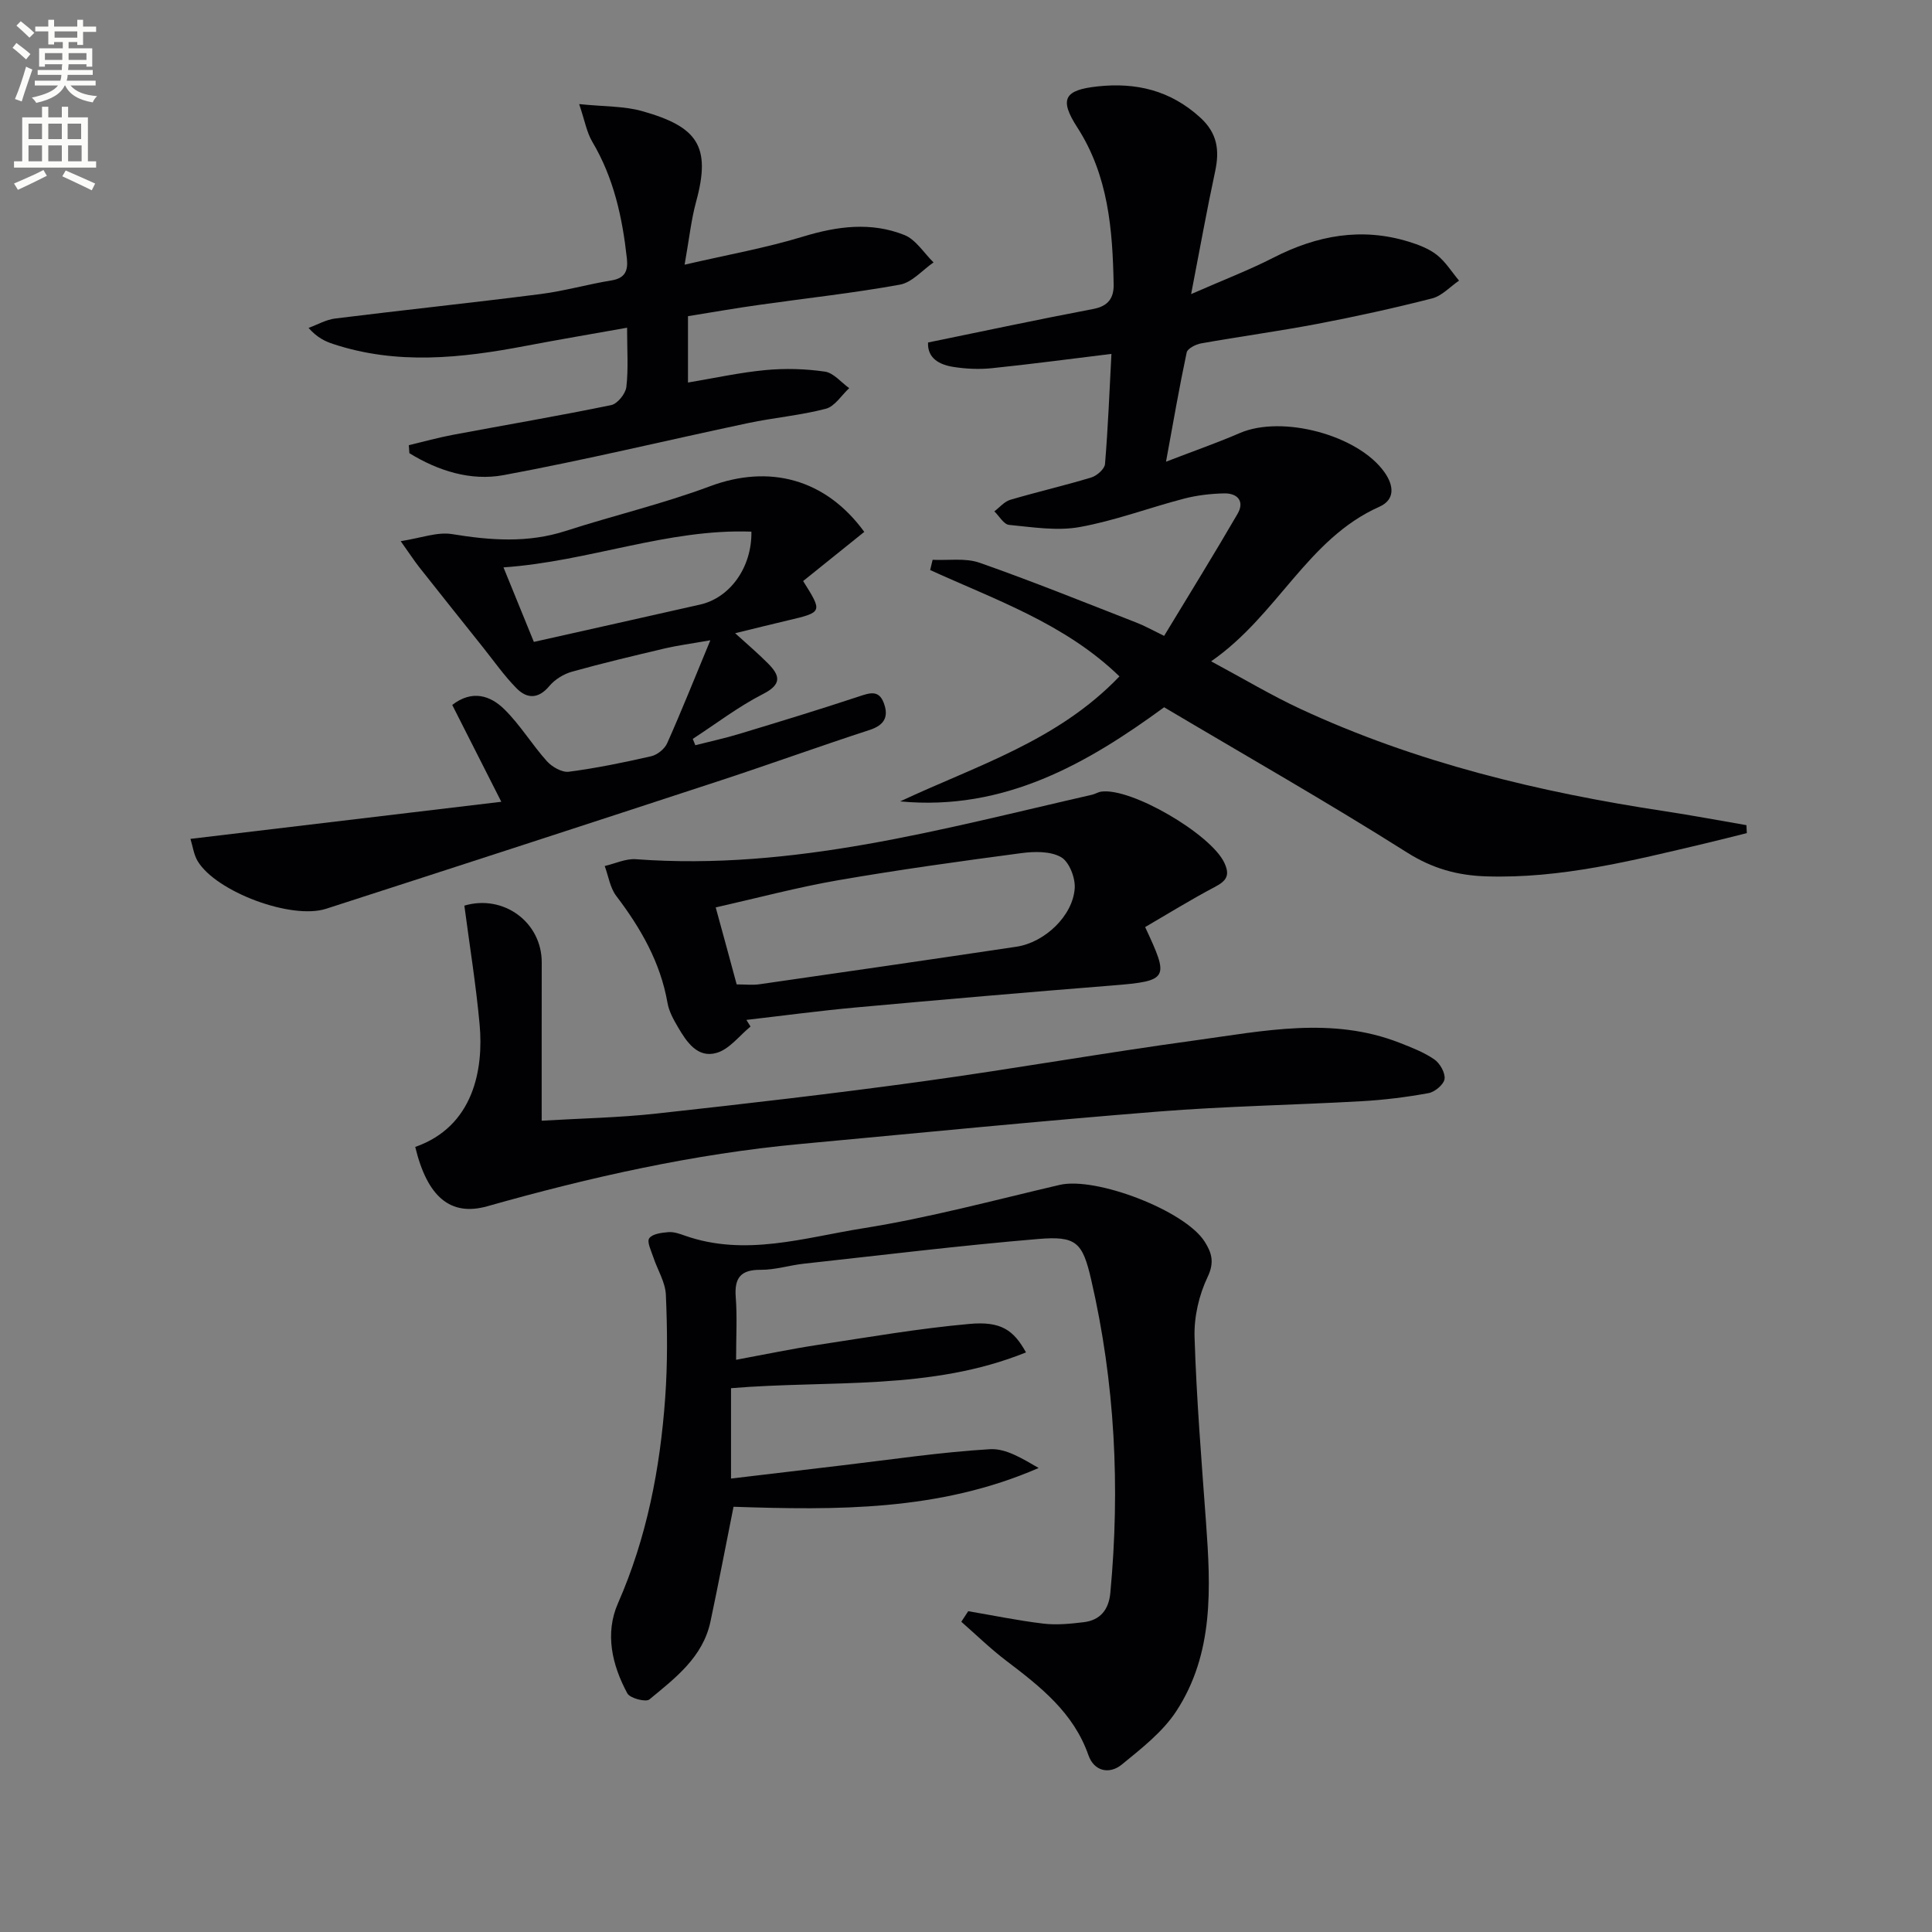
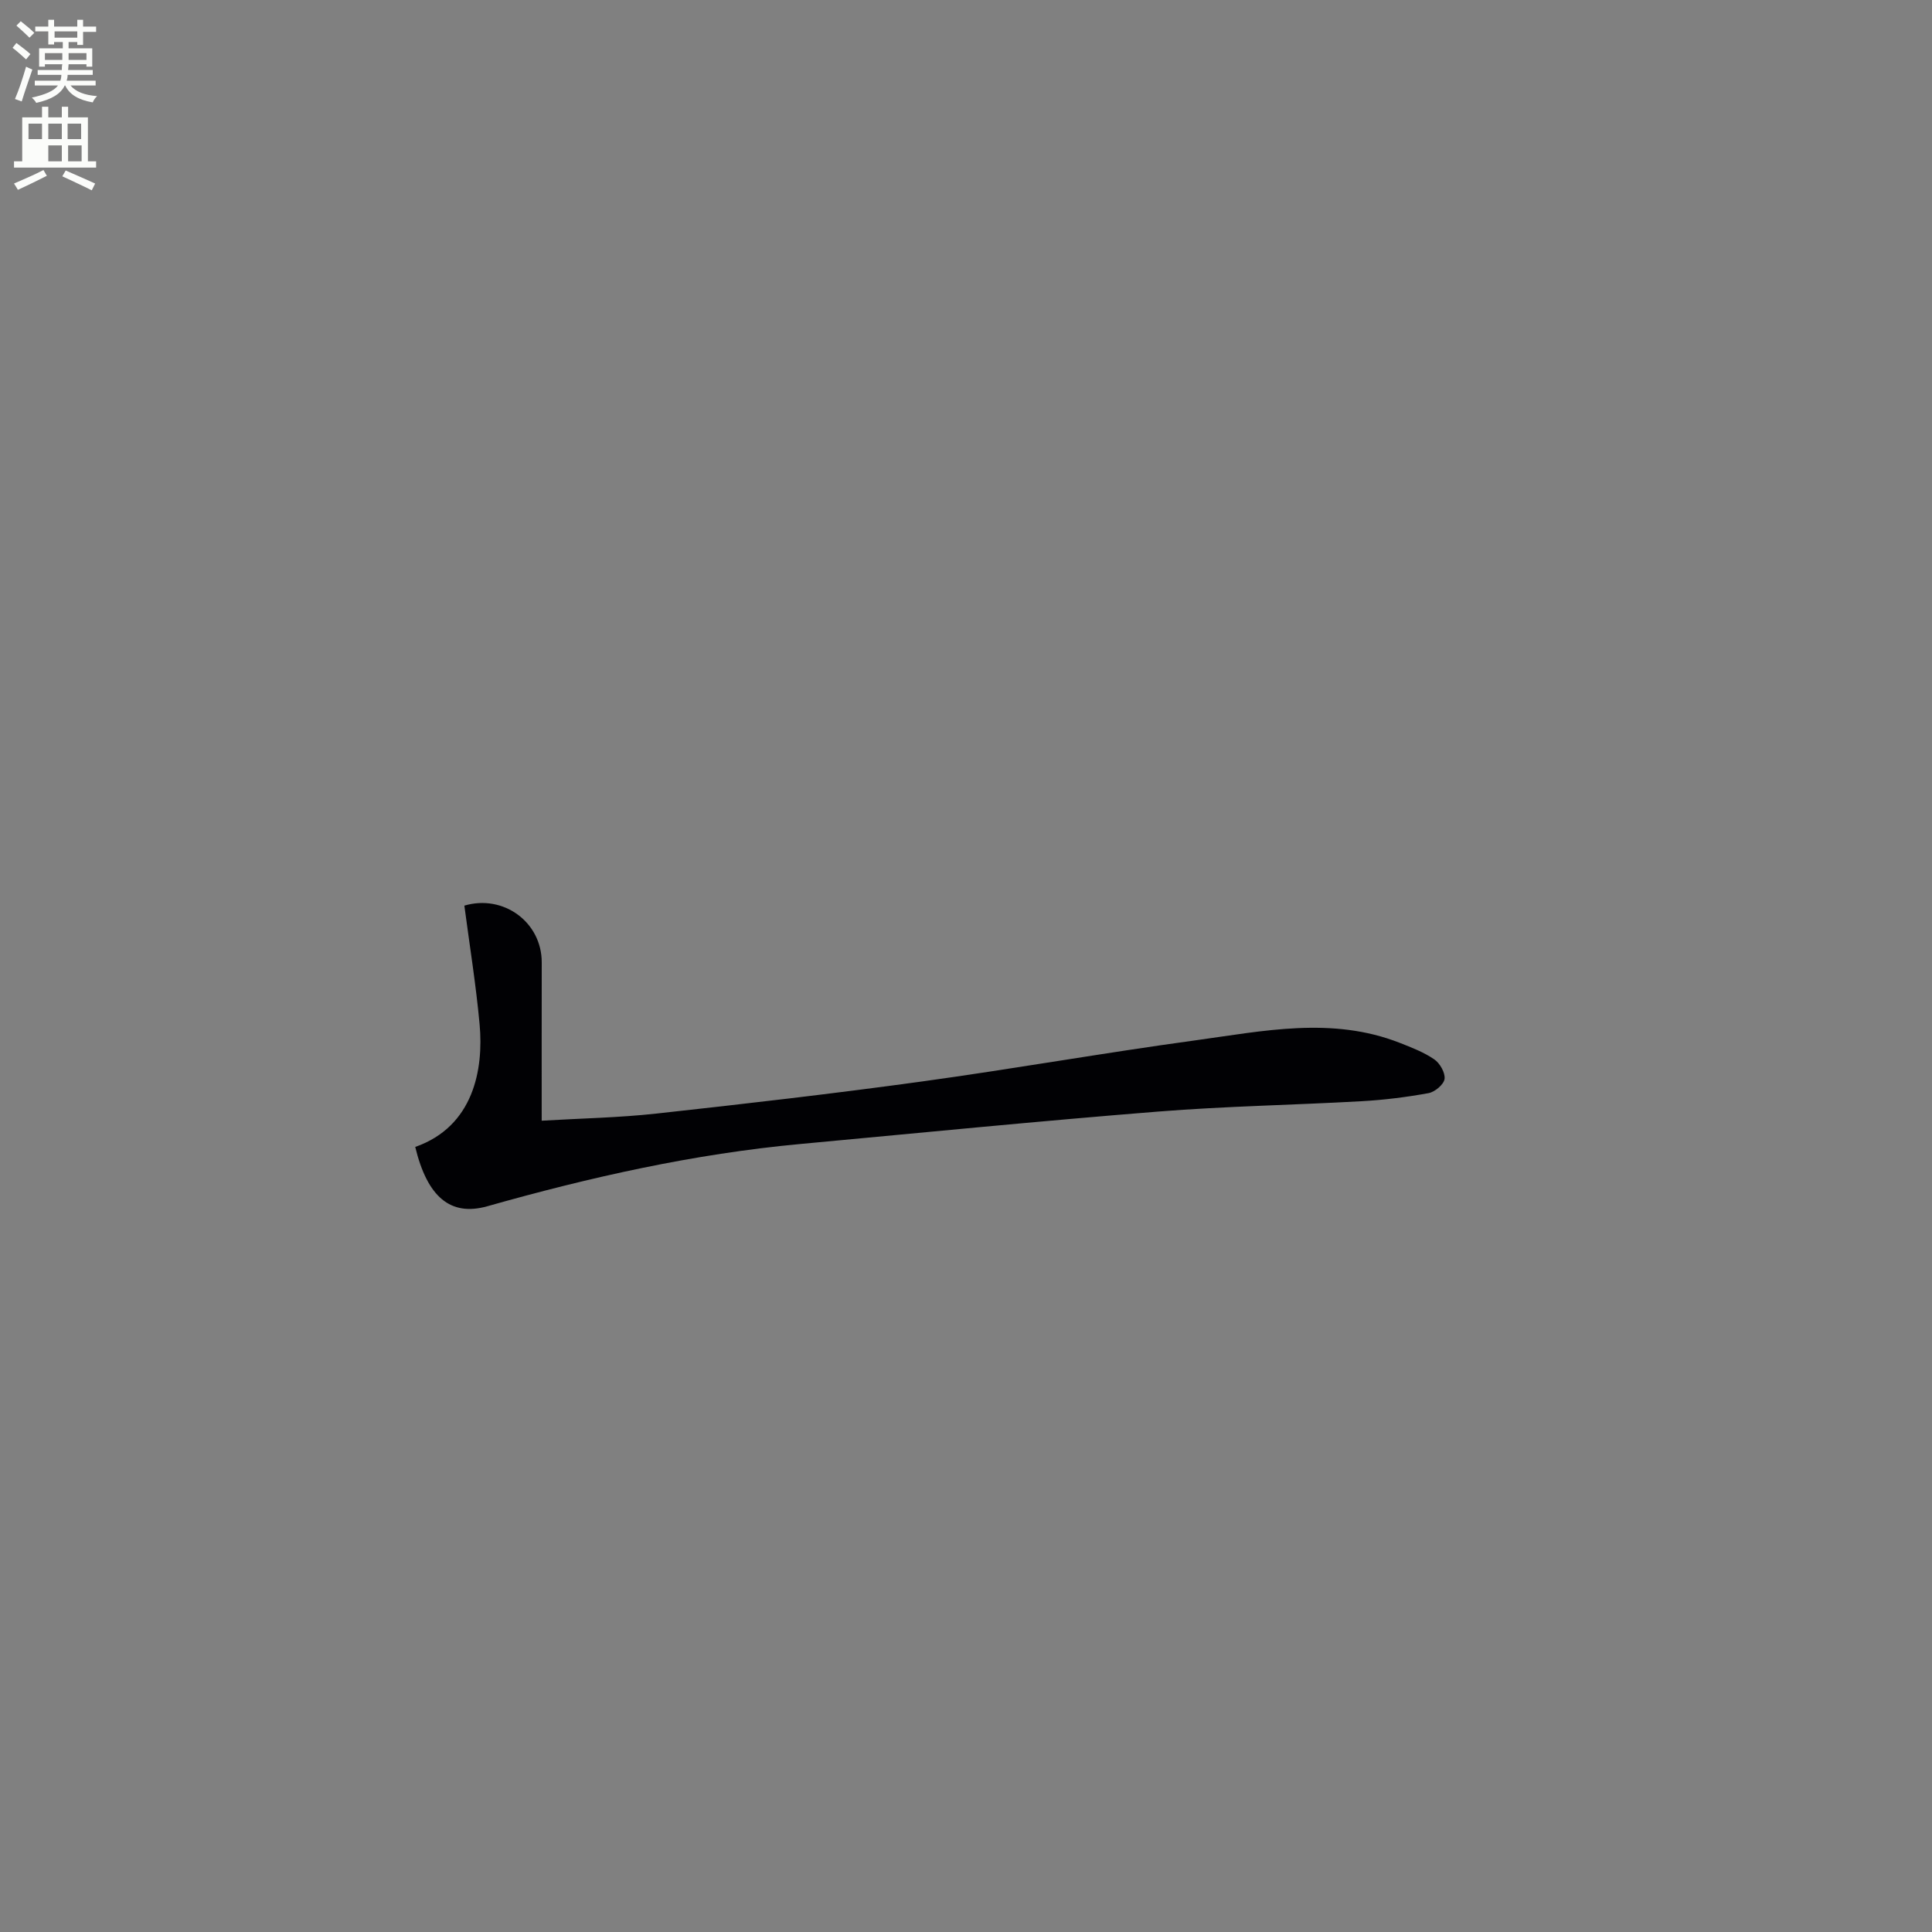
<svg xmlns="http://www.w3.org/2000/svg" enable-background="new 0 0 400 400" viewBox="0 0 400 400">
  <rect x="0" y="0" width="400" height="400" fill="#808080" stroke="none" />
  <path d="m2.6 9.9.8-1c.9.7 1.9 1.4 2.9 2.3l-.9 1.1c-1.1-1-2-1.8-2.8-2.4zm.5 10.6c.9-2.1 1.6-4.3 2.3-6.7.4.2.8.4 1.3.6-.7 2.1-1.5 4.3-2.2 6.6zm.3-15.2.9-.9c1 .8 2 1.6 2.8 2.4l-1 1c-.9-.9-1.8-1.7-2.7-2.5zm12.6-1.2h1.2v1.4h2.7v1.1h-2.7v2.7h-1.2v-.6h-1.8v1.3h4.9v3.8h-1.2v-.5h-3.7c0 .4-.1.9-.1 1.2h5.1v1h-5.2c0 .5-.1.9-.2 1.2h6v1h-5.2c1.1 1.3 2.9 2 5.5 2.2-.4.4-.7.8-.9 1.3-2.9-.5-4.8-1.6-5.7-3.5h-.1c-.8 1.7-2.7 2.9-5.9 3.6-.2-.4-.6-.8-.9-1.1 2.8-.6 4.6-1.4 5.4-2.5h-4.8v-1h5.3c.1-.3.2-.7.2-1.2h-4.9v-1h5c0-.4 0-.8.1-1.2h-3.6v.5h-1.2v-3.8h4.9v-1.3h-1.8v.5h-1.2v-2.7h-2.7v-1h2.7v-1.4h1.2v1.4h4.8zm-6.7 8.3h3.6c0-.4 0-.9 0-1.4h-3.6zm1.9-4.6h4.8v-1.3h-4.7v1.3zm6.7 3.2h-3.7v1.4h3.7z" fill="#fbfcfa" />
-   <path d="m8.7 22.1h1.3v2.2h2.8v-2.2h1.3v2.2h4.1v9.1h1.7v1.3h-17v-1.3h1.7v-9.1h4.1zm.3 13.1.7 1.2c-1.8.9-3.8 1.9-6 2.9-.2-.4-.5-.8-.8-1.3 2.3-1 4.4-1.9 6.1-2.8zm-3.1-6.4h2.8v-3.2h-2.8zm0 4.6h2.8v-3.3h-2.8zm4.1-4.6h2.8v-3.2h-2.8zm0 4.6h2.8v-3.3h-2.8zm3.6 1.9c2.1.9 4.1 1.8 6.1 2.7l-.7 1.4c-2.2-1.1-4.2-2-6.1-2.9zm3.2-9.7h-2.8v3.2h2.8zm-2.7 7.8h2.8v-3.3h-2.8z" fill="#fbfcfa" />
+   <path d="m8.7 22.1h1.3v2.2h2.8v-2.2h1.3v2.2h4.1v9.1h1.7v1.3h-17v-1.3h1.7v-9.1h4.1zm.3 13.1.7 1.2c-1.8.9-3.8 1.9-6 2.9-.2-.4-.5-.8-.8-1.3 2.3-1 4.4-1.9 6.1-2.8zm-3.1-6.4h2.8v-3.2h-2.8zm0 4.6h2.8h-2.8zm4.1-4.6h2.8v-3.2h-2.8zm0 4.6h2.8v-3.3h-2.8zm3.6 1.9c2.1.9 4.1 1.8 6.1 2.7l-.7 1.4c-2.2-1.1-4.2-2-6.1-2.9zm3.2-9.7h-2.8v3.2h2.8zm-2.7 7.8h2.8v-3.3h-2.8z" fill="#fbfcfa" />
  <g fill="#010104">
-     <path d="m241.02 131.65c5.16-8.53 10.3-16.82 15.2-25.26 1.51-2.6.01-4.29-2.76-4.24-2.79.06-5.64.39-8.33 1.09-7.22 1.88-14.28 4.56-21.59 5.88-4.71.85-9.77.02-14.63-.45-1.09-.1-2.03-1.82-3.04-2.8 1.09-.82 2.07-2.03 3.3-2.39 5.56-1.64 11.21-2.94 16.76-4.62 1.16-.35 2.76-1.75 2.85-2.78.63-7.58.93-15.19 1.33-22.81-8.63 1.05-16.67 2.13-24.74 2.96-2.62.27-5.36.15-7.96-.26-2.92-.46-5.41-1.77-5.27-5.06 11.52-2.36 22.84-4.78 34.21-6.94 3.11-.59 4.27-2.28 4.22-5.08-.22-11.36-1.09-22.54-7.54-32.53-3.78-5.86-2.67-7.73 4.21-8.47 8-.86 15.07.82 21.23 6.42 3.59 3.27 4.05 6.79 3.11 11.18-1.7 7.89-3.12 15.84-4.97 25.4 6.69-2.94 12.04-4.98 17.11-7.58 8.97-4.58 18.17-6.28 27.94-3.27 2.04.63 4.18 1.44 5.82 2.73 1.81 1.43 3.09 3.53 4.6 5.33-1.85 1.26-3.53 3.15-5.57 3.68-7.87 2.01-15.81 3.76-23.79 5.28-7.99 1.52-16.06 2.61-24.07 4.04-1.1.2-2.78 1.06-2.96 1.87-1.51 7.09-2.74 14.23-4.28 22.62 5.83-2.25 10.62-3.91 15.25-5.92 8.77-3.8 24.52.38 29.98 8.1 1.96 2.77 2.23 5.68-1.06 7.15-14.94 6.65-21.03 22.44-34.83 32 6.87 3.69 12.51 7.07 18.44 9.83 24.01 11.16 49.47 17.26 75.52 21.21 5.64.86 11.25 1.91 16.87 2.88.03.55.05 1.1.08 1.65-2.93.72-5.85 1.48-8.78 2.17-14.88 3.51-29.72 7.28-45.21 6.78-5.91-.19-11.09-1.61-16.34-4.93-16.42-10.38-33.33-20-50.31-30.08-15.84 11.6-33.06 21.54-54.65 19.49 15.68-7.37 32.55-12.45 45.4-25.88-11.26-10.91-25.61-15.82-39.19-22.02.17-.71.34-1.42.51-2.12 3.26.16 6.77-.42 9.72.61 10.94 3.84 21.69 8.19 32.49 12.4 1.67.64 3.25 1.54 5.72 2.74z" />
-     <path d="m200.46 333.58c5.18.88 10.33 1.95 15.54 2.57 2.74.33 5.6.04 8.36-.29 3.44-.41 5.19-2.59 5.52-6.05 2.05-21.85.98-43.53-3.98-64.94-1.78-7.7-3.11-9.01-10.96-8.35-16.21 1.36-32.38 3.35-48.56 5.12-2.96.33-5.9 1.28-8.85 1.26-4.19-.04-5.52 1.67-5.2 5.7.31 3.95.07 7.95.07 12.93 6-1.11 11.42-2.25 16.89-3.08 10.47-1.59 20.93-3.41 31.47-4.35 6.49-.58 9.1 1.28 11.66 5.9-19.73 7.98-40.54 5.7-61.07 7.41v18.71c7.88-.94 15.43-1.84 22.98-2.73 10.21-1.2 20.39-2.74 30.63-3.35 3.35-.2 6.84 2.03 10.08 3.89-20.61 8.99-42.02 8.73-63.17 8.03-1.65 8.24-3.13 16.01-4.77 23.74-1.56 7.4-7.29 11.72-12.65 16.15-.74.61-4.02-.24-4.57-1.26-3.16-5.87-4.69-12.39-1.93-18.66 5.97-13.6 8.72-27.87 9.77-42.52.51-7.09.45-14.25.14-21.36-.12-2.62-1.74-5.16-2.6-7.76-.43-1.32-1.37-3.18-.84-3.92.65-.92 2.56-1.15 3.96-1.27 1.11-.09 2.31.33 3.4.72 12.48 4.41 24.74.42 36.87-1.51 13.71-2.18 27.2-5.83 40.74-8.99 7.49-1.75 25.95 5.3 30.03 11.76 1.43 2.26 2.07 4.24.61 7.29-1.8 3.76-2.84 8.31-2.71 12.47.4 12.78 1.44 25.54 2.37 38.3.98 13.55 1.67 27.17-6.15 39.14-2.82 4.31-7.2 7.71-11.27 11.04-2.6 2.12-5.76 1.4-6.92-1.92-3.1-8.87-9.99-14.22-17.04-19.58-3.25-2.47-6.2-5.35-9.28-8.05.48-.73.95-1.46 1.43-2.19z" />
-     <path d="m82.96 112.04c4.24-.65 7.58-1.96 10.63-1.46 7.95 1.3 15.68 1.88 23.52-.65 9.93-3.21 20.14-5.61 29.9-9.26 12.17-4.54 23.85-1.63 31.93 9.45-4.21 3.38-8.44 6.79-12.66 10.18 4.06 6.46 4.06 6.45-3.26 8.17-3.52.83-7.03 1.71-10.82 2.63 2.47 2.25 4.74 4.17 6.82 6.27 2.45 2.47 2.93 4.29-1.03 6.31-5.11 2.61-9.73 6.16-14.56 9.3.18.44.35.88.53 1.31 3.04-.78 6.12-1.44 9.12-2.35 8.25-2.5 16.5-5.01 24.68-7.72 2.26-.75 4.18-1.47 5.22 1.33 1.06 2.84.14 4.58-2.96 5.59-10.27 3.34-20.42 7.02-30.68 10.39-27.25 8.94-54.53 17.81-81.82 26.62-7.18 2.32-22.79-3.52-26.6-9.87-.8-1.34-1-3.03-1.49-4.6 21.44-2.56 42.43-5.06 64.36-7.68-3.87-7.63-6.97-13.76-10.16-20.05 4.11-3.18 7.88-1.97 10.8.91 3.28 3.23 5.71 7.3 8.8 10.74 1.06 1.18 3.12 2.36 4.54 2.18 5.73-.75 11.42-1.92 17.06-3.21 1.26-.29 2.76-1.5 3.29-2.67 2.94-6.59 5.61-13.29 8.95-21.34-4.31.76-6.86 1.09-9.35 1.67-6.46 1.53-12.92 3.05-19.31 4.84-1.71.48-3.53 1.6-4.66 2.95-2.28 2.74-4.65 2.68-6.81.48-2.55-2.59-4.66-5.61-6.93-8.46-4.43-5.55-8.85-11.09-13.25-16.66-.99-1.27-1.88-2.64-3.8-5.34zm21.28 5.43c2.37 5.81 4.32 10.6 6.29 15.43 11.86-2.66 23.14-5.18 34.42-7.73 6.15-1.39 10.74-7.65 10.62-15.1-17.39-.63-33.58 6.17-51.33 7.4z" />
    <path d="m85.97 237.46c12.12-4.25 14.17-16.11 13.33-25.35-.75-8.23-2.08-16.41-3.16-24.61 8.12-2.4 16.04 3.45 16.02 11.77-.02 10.64-.01 21.29-.01 32.76 8.03-.48 15.95-.62 23.78-1.48 18.31-2.01 36.62-4.12 54.87-6.63 18.91-2.6 37.72-5.94 56.64-8.52 14.1-1.93 28.32-5 42.36.51 2.46.97 5 1.94 7.15 3.42 1.17.8 2.3 2.79 2.13 4.06-.16 1.14-2 2.69-3.31 2.93-4.55.83-9.18 1.41-13.8 1.67-14.11.8-28.26 1.03-42.33 2.16-24.66 1.97-49.29 4.41-73.92 6.7-22.05 2.04-43.54 6.87-64.82 12.89-7.66 2.16-12.44-1.95-14.93-12.28z" />
-     <path d="m142.44 65.46v13.74c5.5-.92 10.74-2.08 16.05-2.58 4.06-.38 8.26-.27 12.29.32 1.81.26 3.37 2.23 5.04 3.42-1.6 1.48-2.99 3.79-4.85 4.27-5.27 1.38-10.77 1.84-16.11 2.97-16.87 3.57-33.65 7.63-50.6 10.77-6.81 1.26-13.56-.89-19.5-4.54-.04-.55-.08-1.11-.12-1.66 3.05-.73 6.08-1.57 9.16-2.15 10.92-2.05 21.87-3.91 32.75-6.15 1.29-.27 2.96-2.35 3.13-3.74.44-3.75.15-7.58.15-12.28-7.46 1.33-14.26 2.48-21.03 3.77-13.33 2.54-26.64 3.98-39.88-.42-1.66-.55-3.26-1.31-5.04-3.31 1.84-.67 3.64-1.72 5.54-1.95 14.16-1.76 28.36-3.25 42.51-5.06 4.92-.63 9.74-2.02 14.65-2.82 2.86-.46 3.48-2.03 3.21-4.54-.93-8.48-2.71-16.67-7.15-24.15-1.17-1.97-1.57-4.4-2.73-7.82 5.23.54 9.29.4 13.02 1.45 11.44 3.22 14.36 7.2 11.19 18.77-1.03 3.77-1.43 7.71-2.38 13.03 8.95-2.07 16.89-3.48 24.54-5.82 7.09-2.16 14.07-3.07 20.95-.33 2.39.95 4.05 3.73 6.05 5.68-2.31 1.59-4.44 4.14-6.95 4.6-9.62 1.75-19.37 2.8-29.07 4.18-4.75.66-9.49 1.49-14.82 2.35z" />
-     <path d="m237.09 191.94c4.94 10.63 5.02 11.15-6.76 12.09-17.71 1.41-35.41 2.94-53.1 4.55-7.58.69-15.13 1.71-22.7 2.58.29.46.58.91.86 1.37-2.31 1.89-4.36 4.68-7 5.45-3.96 1.17-6.23-2.25-8.03-5.33-.92-1.57-1.86-3.26-2.16-5.01-1.47-8.41-5.54-15.47-10.62-22.16-1.28-1.69-1.61-4.1-2.38-6.18 2.15-.5 4.35-1.56 6.45-1.41 32.47 2.42 63.35-6.25 94.46-13.35.64-.15 1.23-.55 1.88-.64 6.2-.89 22.7 8.8 25.48 14.7 1.24 2.62.47 3.76-1.92 5.02-4.94 2.6-9.7 5.55-14.46 8.32zm-84.57 11.87c1.78 0 3.28.18 4.72-.03 17.74-2.55 35.47-5.12 53.19-7.77 5.89-.88 11.72-6.43 12.08-12.13.14-2.16-1.16-5.49-2.85-6.43-2.22-1.25-5.54-1.18-8.27-.81-12.66 1.68-25.32 3.43-37.9 5.61-8.42 1.46-16.71 3.68-25.31 5.62 1.54 5.58 2.87 10.51 4.34 15.94z" />
  </g>
</svg>